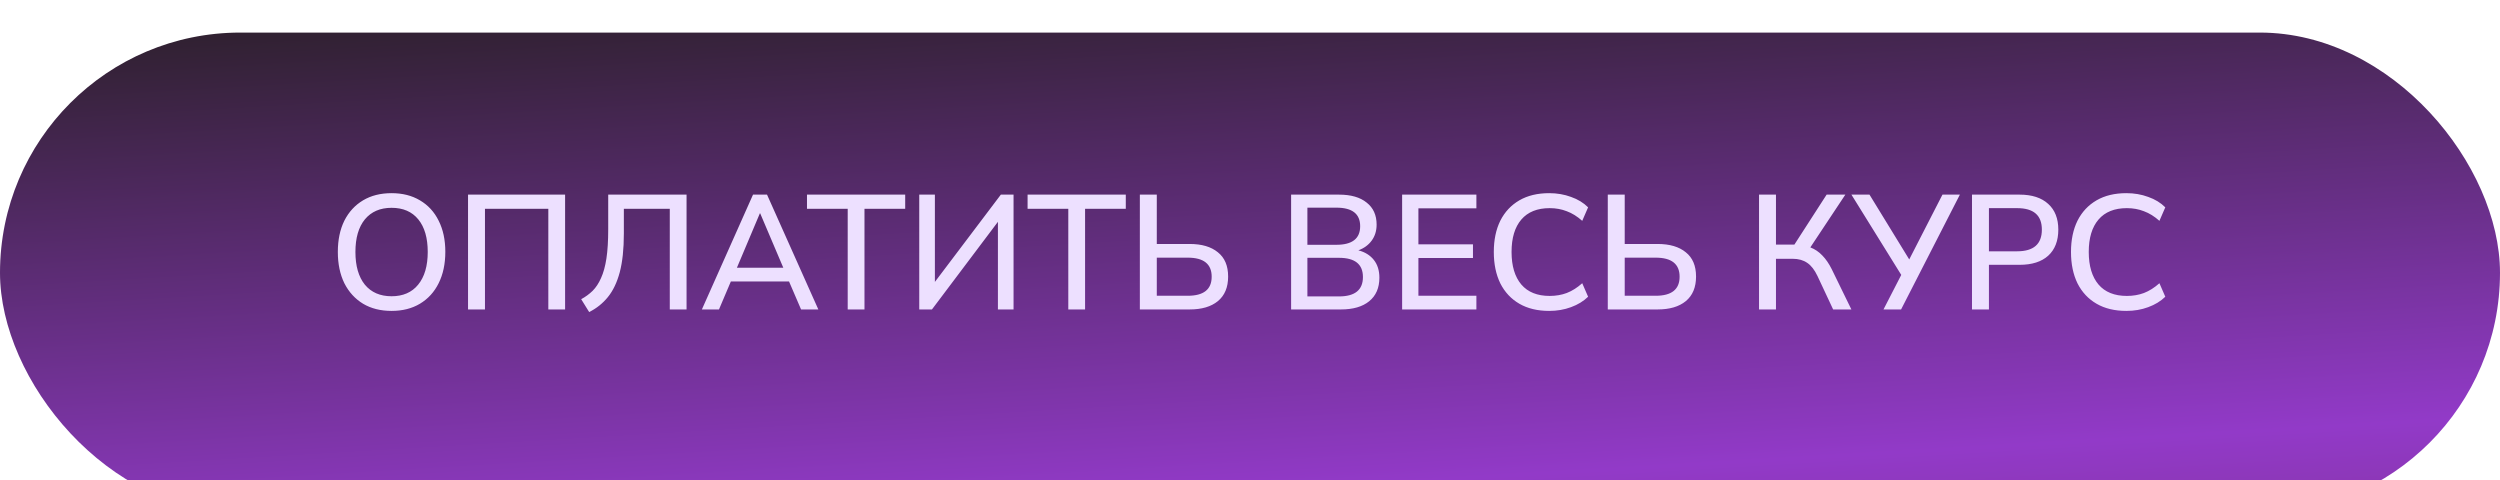
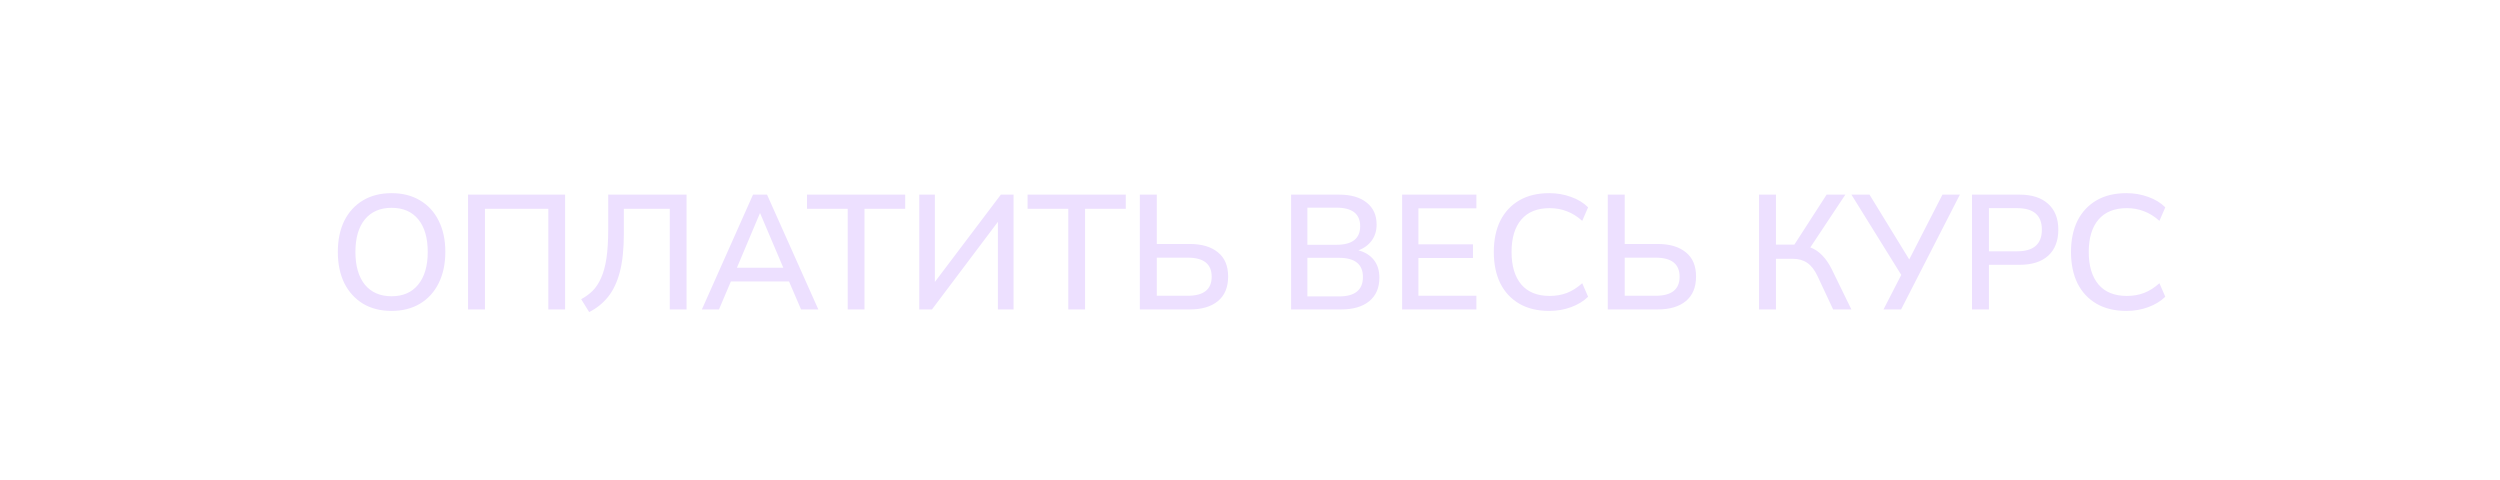
<svg xmlns="http://www.w3.org/2000/svg" width="307" height="59" viewBox="0 0 307 59" fill="none">
  <g filter="url(#filter0_i_62_144)">
-     <rect width="307" height="59" rx="29.5" fill="url(#paint0_linear_62_144)" />
-   </g>
+     </g>
  <path d="M48.086 38.18C46.739 38.18 45.573 37.887 44.586 37.3C43.599 36.7 42.833 35.86 42.286 34.78C41.753 33.687 41.486 32.407 41.486 30.94C41.486 29.46 41.753 28.18 42.286 27.1C42.833 26.02 43.599 25.187 44.586 24.6C45.573 24.013 46.739 23.72 48.086 23.72C49.419 23.72 50.58 24.013 51.566 24.6C52.566 25.187 53.333 26.02 53.866 27.1C54.413 28.18 54.686 29.453 54.686 30.92C54.686 32.4 54.413 33.687 53.866 34.78C53.333 35.86 52.566 36.7 51.566 37.3C50.58 37.887 49.419 38.18 48.086 38.18ZM48.086 36.38C49.486 36.38 50.573 35.907 51.346 34.96C52.133 34 52.526 32.66 52.526 30.94C52.526 29.22 52.139 27.887 51.366 26.94C50.593 25.993 49.499 25.52 48.086 25.52C46.686 25.52 45.593 25.993 44.806 26.94C44.033 27.887 43.646 29.22 43.646 30.94C43.646 32.66 44.033 34 44.806 34.96C45.593 35.907 46.686 36.38 48.086 36.38ZM57.474 38V23.9H69.394V38H67.334V25.64H59.554V38H57.474ZM72.349 38.32L71.369 36.74C71.889 36.46 72.356 36.12 72.769 35.72C73.182 35.307 73.529 34.78 73.809 34.14C74.102 33.5 74.322 32.7 74.469 31.74C74.615 30.767 74.689 29.573 74.689 28.16V23.9H84.309V38H82.249V25.64H76.609V28.68C76.609 30.573 76.442 32.153 76.109 33.42C75.775 34.673 75.289 35.693 74.649 36.48C74.022 37.253 73.255 37.867 72.349 38.32ZM86.191 38L92.471 23.9H94.191L100.491 38H98.371L96.891 34.56H89.751L88.291 38H86.191ZM93.311 26.2L90.491 32.88H96.191L93.351 26.2H93.311ZM104.098 38V25.64H99.098V23.9H111.158V25.64H106.158V38H104.098ZM112.884 38V23.9H114.804V34.62L122.904 23.9H124.464V38H122.544V27.24L114.444 38H112.884ZM131.187 38V25.64H126.187V23.9H138.247V25.64H133.247V38H131.187ZM139.974 38V23.9H142.054V29.96H146.094C147.574 29.96 148.727 30.3 149.554 30.98C150.394 31.647 150.814 32.64 150.814 33.96C150.814 35.28 150.394 36.287 149.554 36.98C148.727 37.66 147.574 38 146.094 38H139.974ZM142.054 36.32H145.854C147.814 36.32 148.794 35.54 148.794 33.98C148.794 32.42 147.814 31.64 145.854 31.64H142.054V36.32ZM158.548 38V23.9H164.428C165.895 23.9 167.028 24.227 167.828 24.88C168.642 25.52 169.048 26.42 169.048 27.58C169.048 28.34 168.848 28.993 168.448 29.54C168.048 30.087 167.502 30.487 166.808 30.74C167.622 30.953 168.255 31.347 168.708 31.92C169.162 32.493 169.388 33.22 169.388 34.1C169.388 35.353 168.968 36.32 168.128 37C167.302 37.667 166.148 38 164.668 38H158.548ZM160.548 30.06H164.108C166.055 30.06 167.028 29.3 167.028 27.78C167.028 26.26 166.055 25.5 164.108 25.5H160.548V30.06ZM160.548 36.4H164.428C166.388 36.4 167.368 35.607 167.368 34.02C167.368 32.447 166.388 31.66 164.428 31.66H160.548V36.4ZM172.181 38V23.9H181.301V25.58H174.181V30H180.881V31.68H174.181V36.32H181.301V38H172.181ZM190.239 38.18C188.813 38.18 187.593 37.887 186.579 37.3C185.566 36.713 184.786 35.88 184.239 34.8C183.706 33.707 183.439 32.42 183.439 30.94C183.439 29.46 183.706 28.18 184.239 27.1C184.786 26.02 185.566 25.187 186.579 24.6C187.593 24.013 188.813 23.72 190.239 23.72C191.199 23.72 192.093 23.873 192.919 24.18C193.759 24.473 194.459 24.9 195.019 25.46L194.299 27.12C193.686 26.573 193.053 26.18 192.399 25.94C191.759 25.687 191.059 25.56 190.299 25.56C188.779 25.56 187.619 26.027 186.819 26.96C186.019 27.893 185.619 29.22 185.619 30.94C185.619 32.66 186.019 33.993 186.819 34.94C187.619 35.873 188.779 36.34 190.299 36.34C191.059 36.34 191.759 36.22 192.399 35.98C193.053 35.727 193.686 35.327 194.299 34.78L195.019 36.44C194.459 36.987 193.759 37.413 192.919 37.72C192.093 38.027 191.199 38.18 190.239 38.18ZM197.435 38V23.9H199.515V29.96H203.555C205.035 29.96 206.188 30.3 207.015 30.98C207.855 31.647 208.275 32.64 208.275 33.96C208.275 35.28 207.855 36.287 207.015 36.98C206.188 37.66 205.035 38 203.555 38H197.435ZM199.515 36.32H203.315C205.275 36.32 206.255 35.54 206.255 33.98C206.255 32.42 205.275 31.64 203.315 31.64H199.515V36.32ZM216.009 38V23.9H218.089V30.04H220.349L224.309 23.9H226.609L222.309 30.38C222.869 30.593 223.362 30.927 223.789 31.38C224.216 31.82 224.596 32.373 224.929 33.04L227.349 38H225.109L223.189 33.9C222.829 33.14 222.409 32.6 221.929 32.28C221.449 31.947 220.856 31.78 220.149 31.78H218.089V38H216.009ZM231.294 38L233.474 33.76L227.354 23.9H229.574L234.454 31.86L238.534 23.9H240.674L233.454 38H231.294ZM242.161 38V23.9H248.001C249.521 23.9 250.695 24.28 251.521 25.04C252.348 25.787 252.761 26.84 252.761 28.2C252.761 29.573 252.348 30.64 251.521 31.4C250.695 32.147 249.521 32.52 248.001 32.52H244.241V38H242.161ZM244.241 30.86H247.701C249.728 30.86 250.741 29.973 250.741 28.2C250.741 26.44 249.728 25.56 247.701 25.56H244.241V30.86ZM261.118 38.18C259.692 38.18 258.472 37.887 257.458 37.3C256.445 36.713 255.665 35.88 255.118 34.8C254.585 33.707 254.318 32.42 254.318 30.94C254.318 29.46 254.585 28.18 255.118 27.1C255.665 26.02 256.445 25.187 257.458 24.6C258.472 24.013 259.692 23.72 261.118 23.72C262.078 23.72 262.972 23.873 263.798 24.18C264.638 24.473 265.338 24.9 265.898 25.46L265.178 27.12C264.565 26.573 263.932 26.18 263.278 25.94C262.638 25.687 261.938 25.56 261.178 25.56C259.658 25.56 258.498 26.027 257.698 26.96C256.898 27.893 256.498 29.22 256.498 30.94C256.498 32.66 256.898 33.993 257.698 34.94C258.498 35.873 259.658 36.34 261.178 36.34C261.938 36.34 262.638 36.22 263.278 35.98C263.932 35.727 264.565 35.327 265.178 34.78L265.898 36.44C265.338 36.987 264.638 37.413 263.798 37.72C262.972 38.027 262.078 38.18 261.118 38.18Z" fill="#EDE0FF" />
  <defs>
    <filter id="filter0_i_62_144" x="0" y="0" width="307" height="63" filterUnits="userSpaceOnUse" color-interpolation-filters="sRGB">
      <feFlood flood-opacity="0" result="BackgroundImageFix" />
      <feBlend mode="normal" in="SourceGraphic" in2="BackgroundImageFix" result="shape" />
      <feColorMatrix in="SourceAlpha" type="matrix" values="0 0 0 0 0 0 0 0 0 0 0 0 0 0 0 0 0 0 127 0" result="hardAlpha" />
      <feOffset dy="4" />
      <feGaussianBlur stdDeviation="2" />
      <feComposite in2="hardAlpha" operator="arithmetic" k2="-1" k3="1" />
      <feColorMatrix type="matrix" values="0 0 0 0 0.46 0 0 0 0 0.17 0 0 0 0 0.507 0 0 0 1 0" />
      <feBlend mode="normal" in2="shape" result="effect1_innerShadow_62_144" />
    </filter>
    <linearGradient id="paint0_linear_62_144" x1="194.5" y1="-12" x2="201.392" y2="103.745" gradientUnits="userSpaceOnUse">
      <stop offset="0" stop-color="#2D202C" />
      <stop offset="0.567" stop-color="#923AC8" />
      <stop offset="0.809" stop-color="#7B2F87" />
      <stop offset="1" stop-color="#741583" />
    </linearGradient>
  </defs>
</svg>